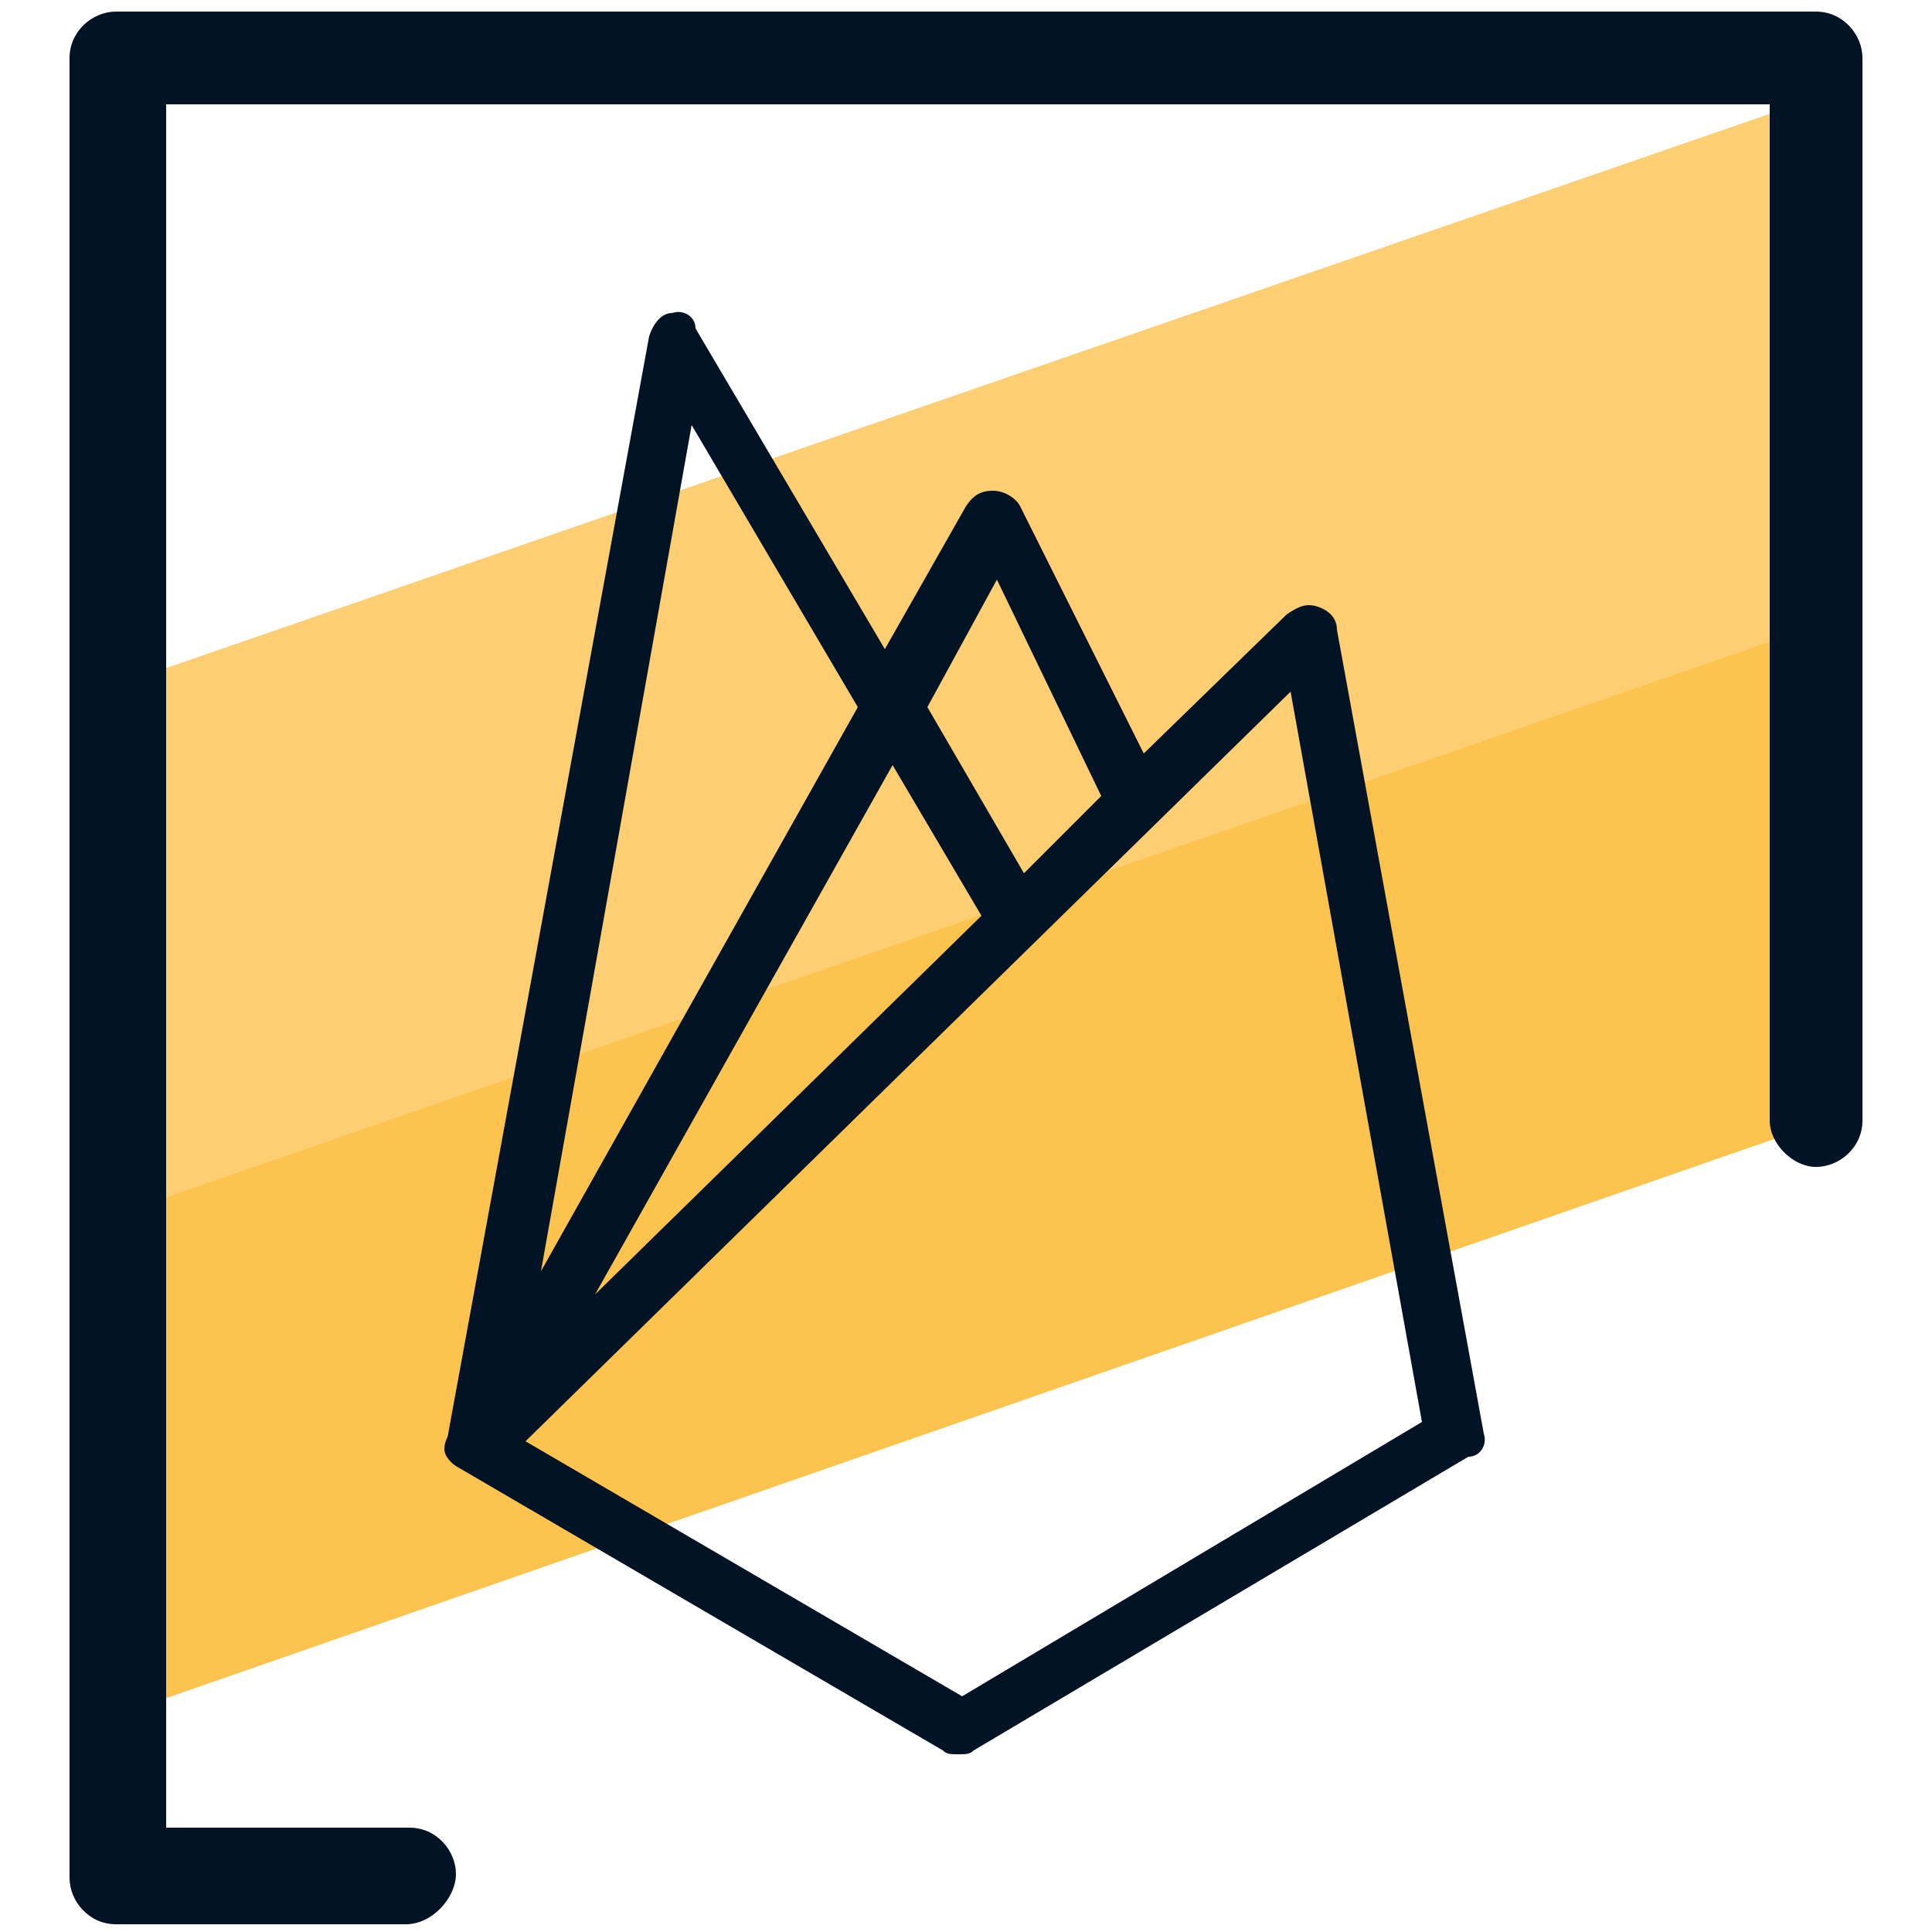
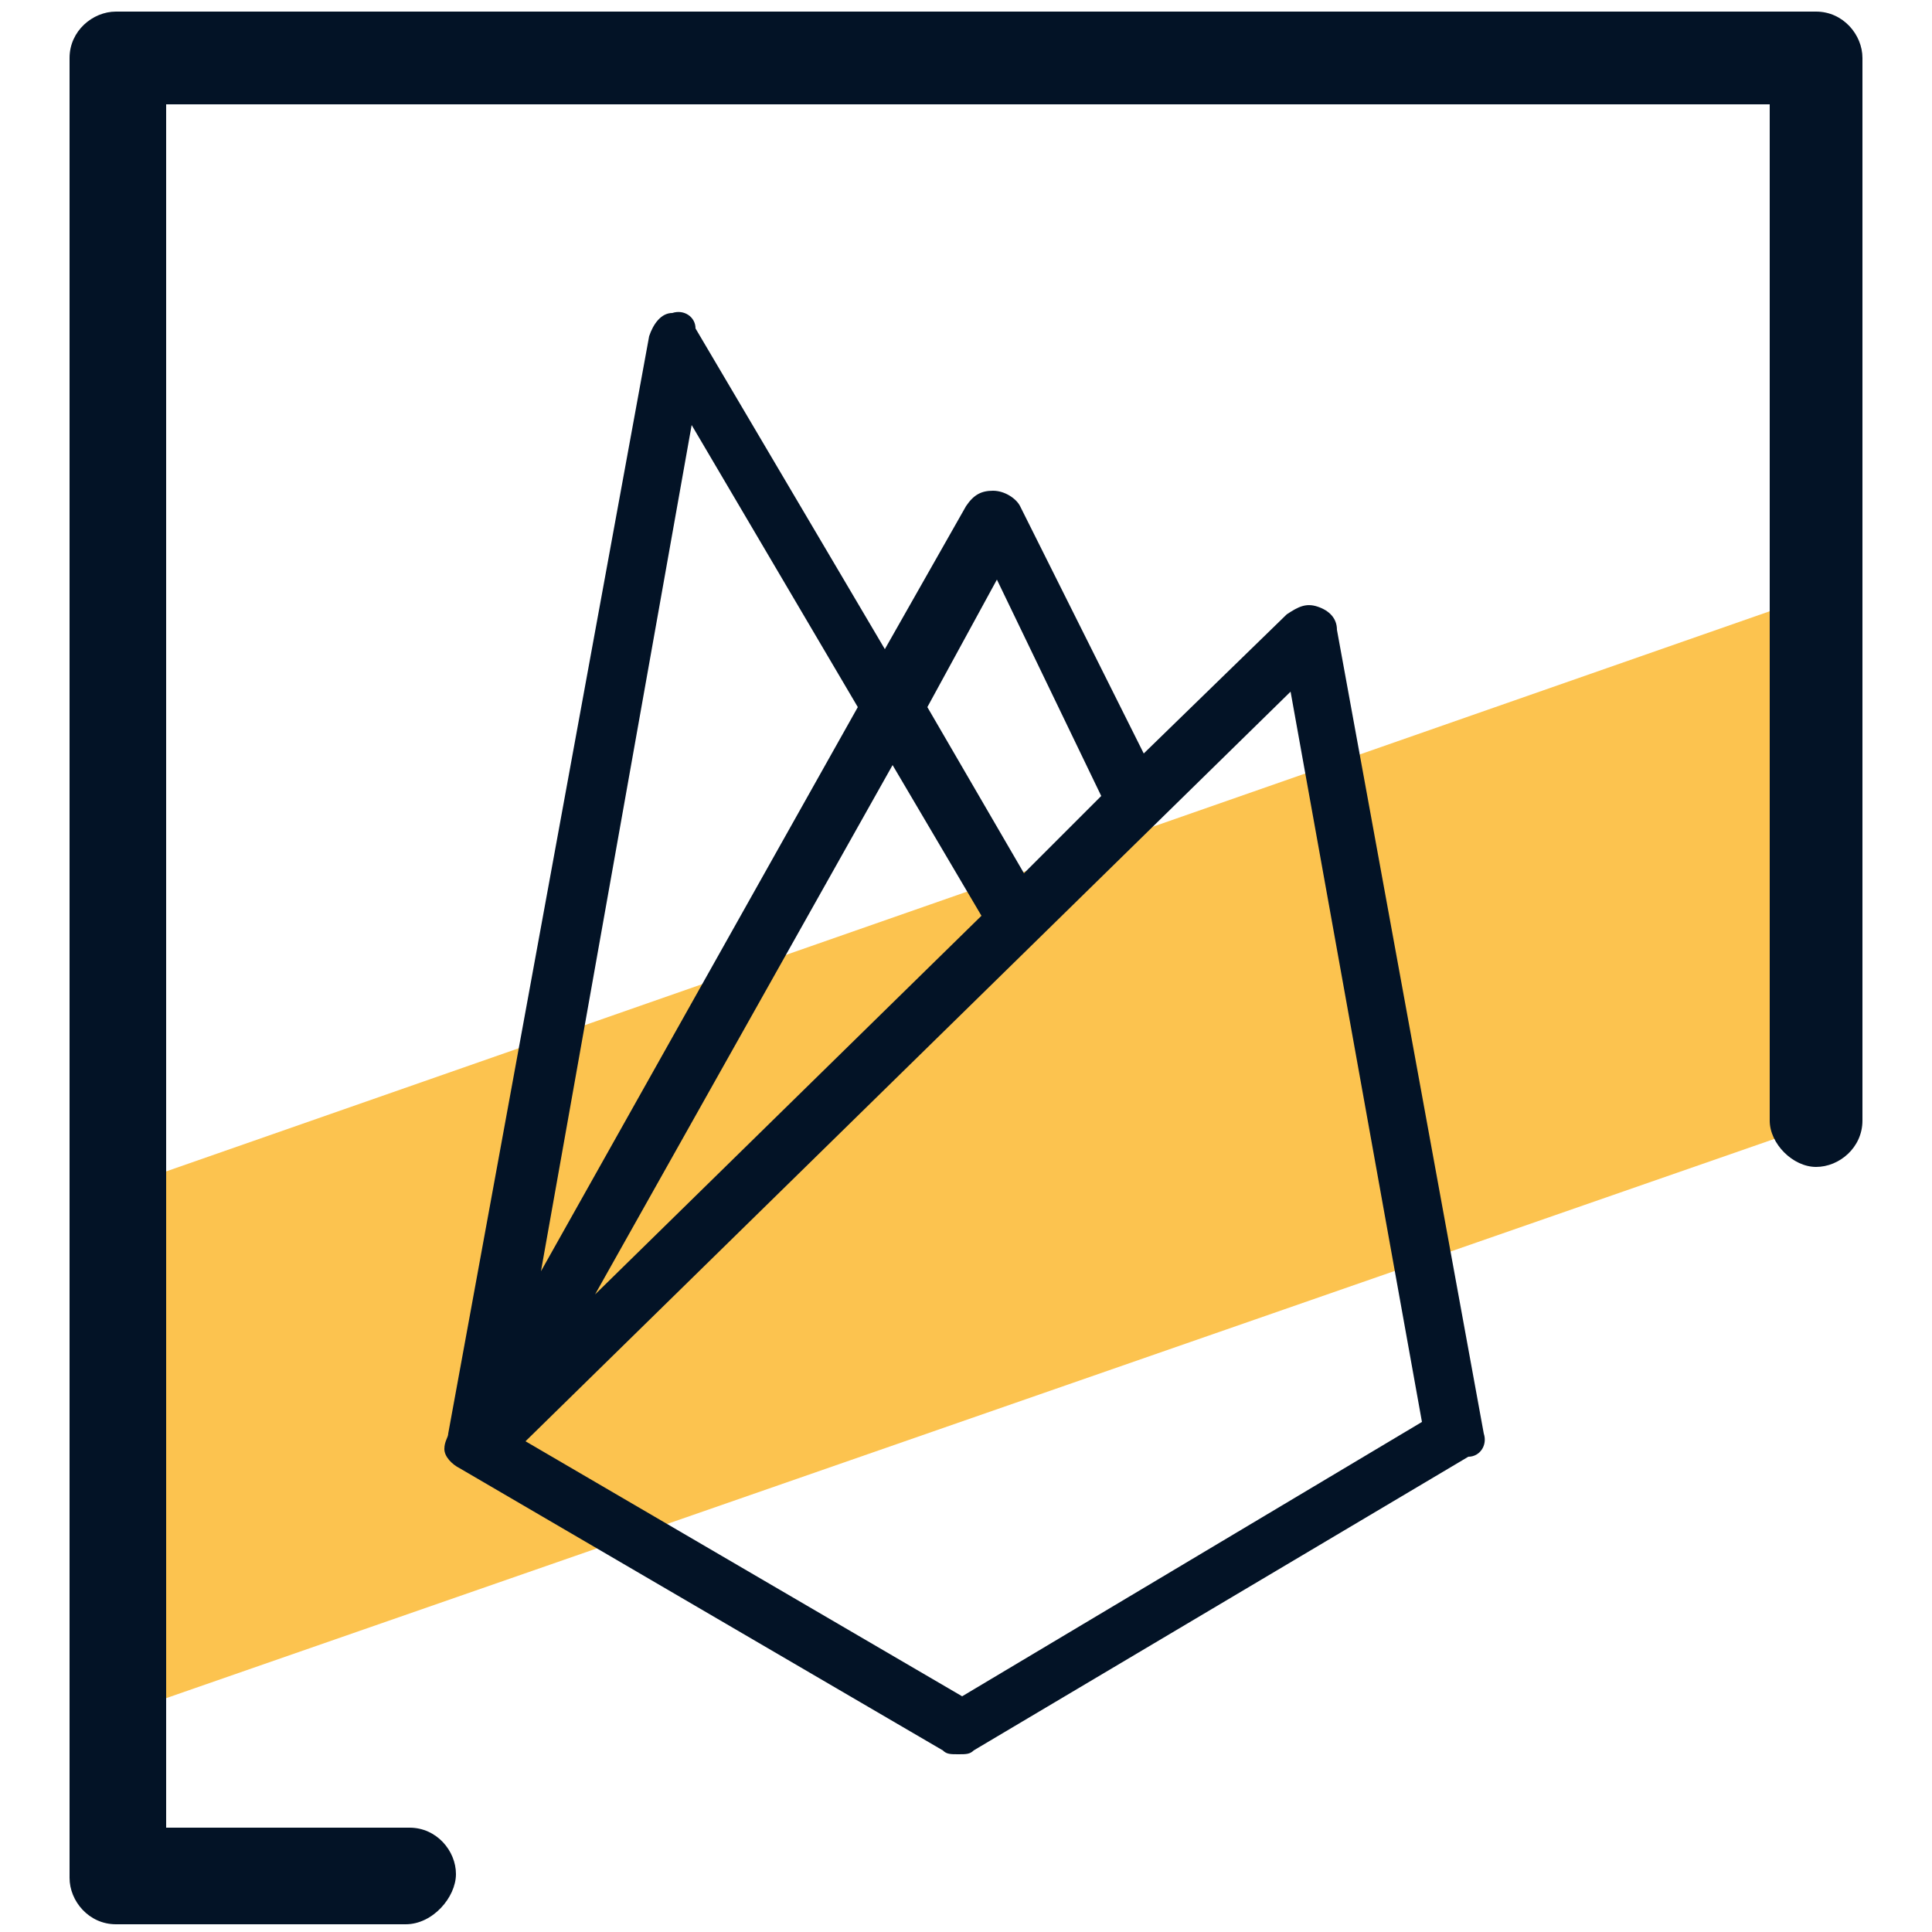
<svg xmlns="http://www.w3.org/2000/svg" id="Layer_1" x="0" y="0" version="1.1" viewBox="0 0 50 50" xml:space="preserve">
  <style>.st2{fill:#031326}</style>
  <path fill="#fcc34f" d="M46.6 25l.4 4.1L3 44.4v-8.7l.2-5L47 15.4l-.5 3.6z" />
-   <path fill="#fdcf72" d="M46.8 9l-.4 7.4-43 14.9-.2-9.4.2-4.3 43.4-15z" />
  <path d="M10.5 49.8H3c-.7 0-1.2-.6-1.2-1.2V1.5C1.8.8 2.4.3 3 .3h44c.7 0 1.2.6 1.2 1.2V29c0 .7-.6 1.2-1.2 1.2s-1.2-.6-1.2-1.2V2.7H4.3v44.6h6.3c.7 0 1.2.6 1.2 1.2s-.6 1.3-1.3 1.3z" class="st2" />
  <path d="M38.4 37.1l-3.8-20.8c0-.3-.2-.5-.5-.6-.3-.1-.5 0-.8.2l-3.7 3.6-3.2-6.4c-.1-.2-.4-.4-.7-.4-.3 0-.5.1-.7.4l-2.1 3.7L18 8.5c0-.3-.3-.5-.6-.4-.3 0-.5.3-.6.6l-5.2 28.4c0 .1-.1.2-.1.4s.2.4.4.5l12.5 7.3c.1.1.2.1.4.1s.3 0 .4-.1L38 37.7c.3 0 .5-.3.4-.6zM25.8 15l2.7 5.6-2 2-2.5-4.3 1.8-3.3zm-2.7 4.8l2.3 3.9-10 9.8 7.7-13.7zM17.9 11l4.3 7.3L14 32.9 17.9 11zm7 32.9l-11.3-6.6 19.8-19.4 3.4 18.9-11.9 7.1z" class="st2" />
</svg>